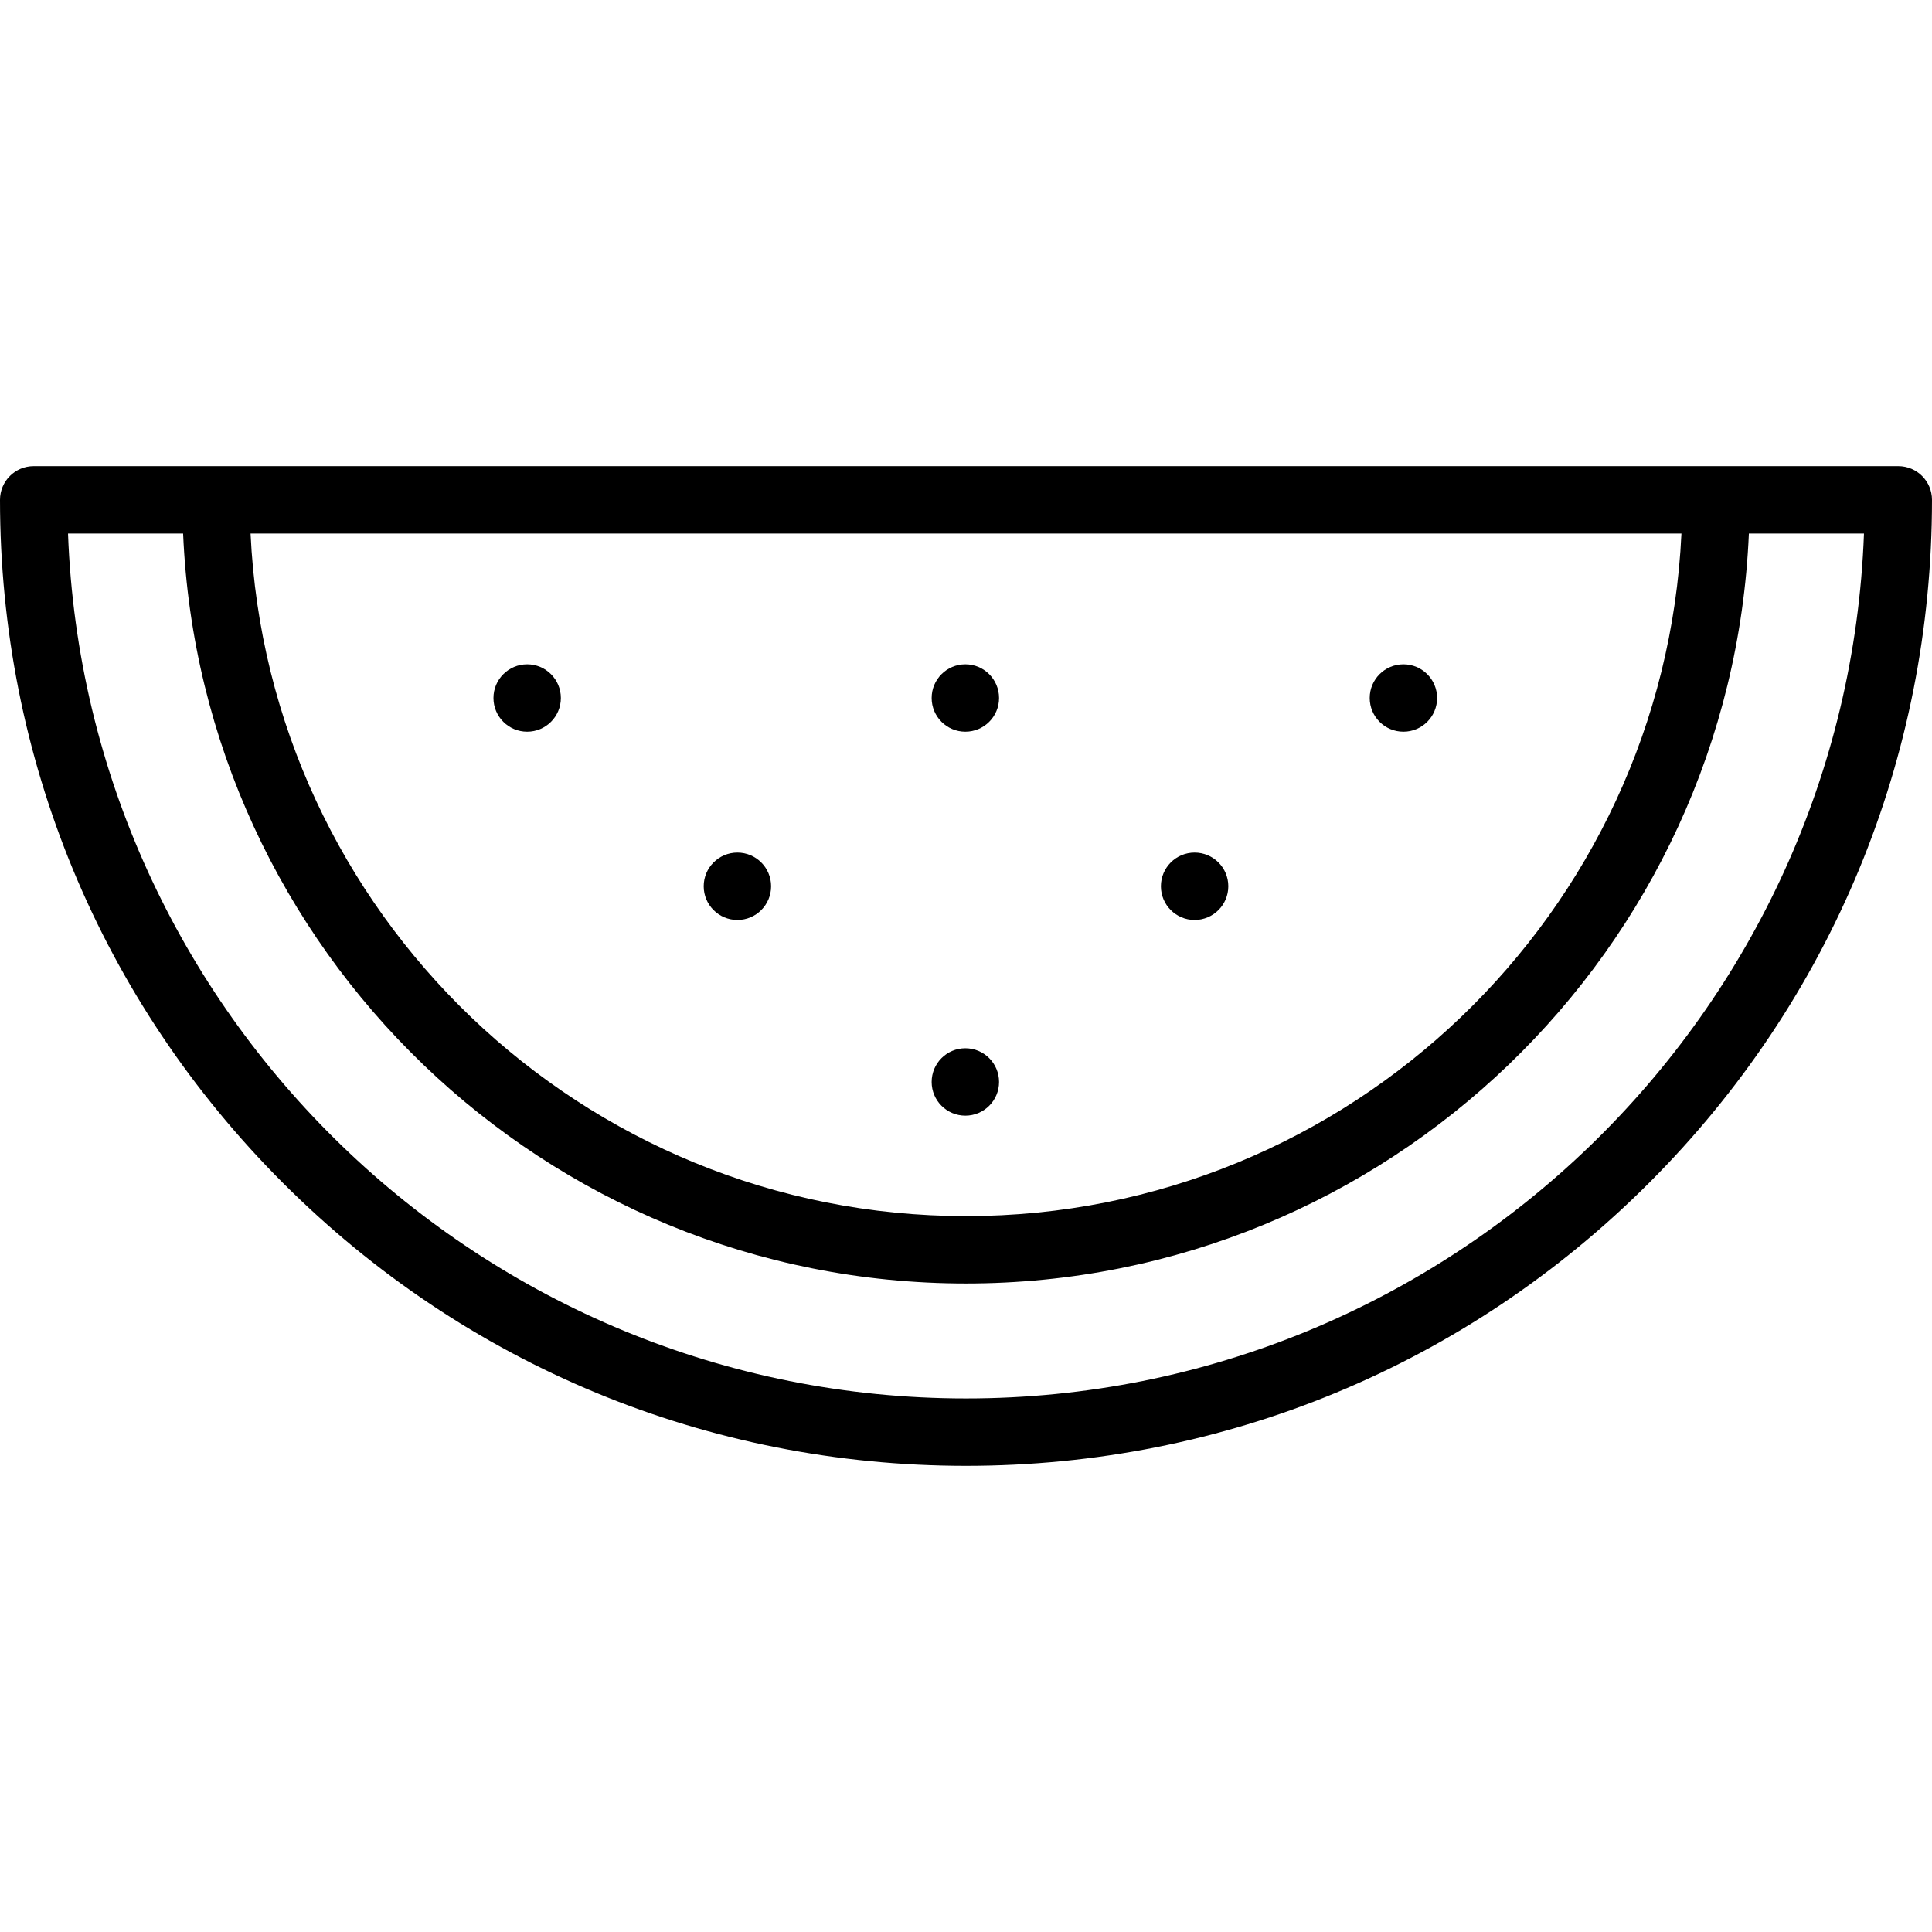
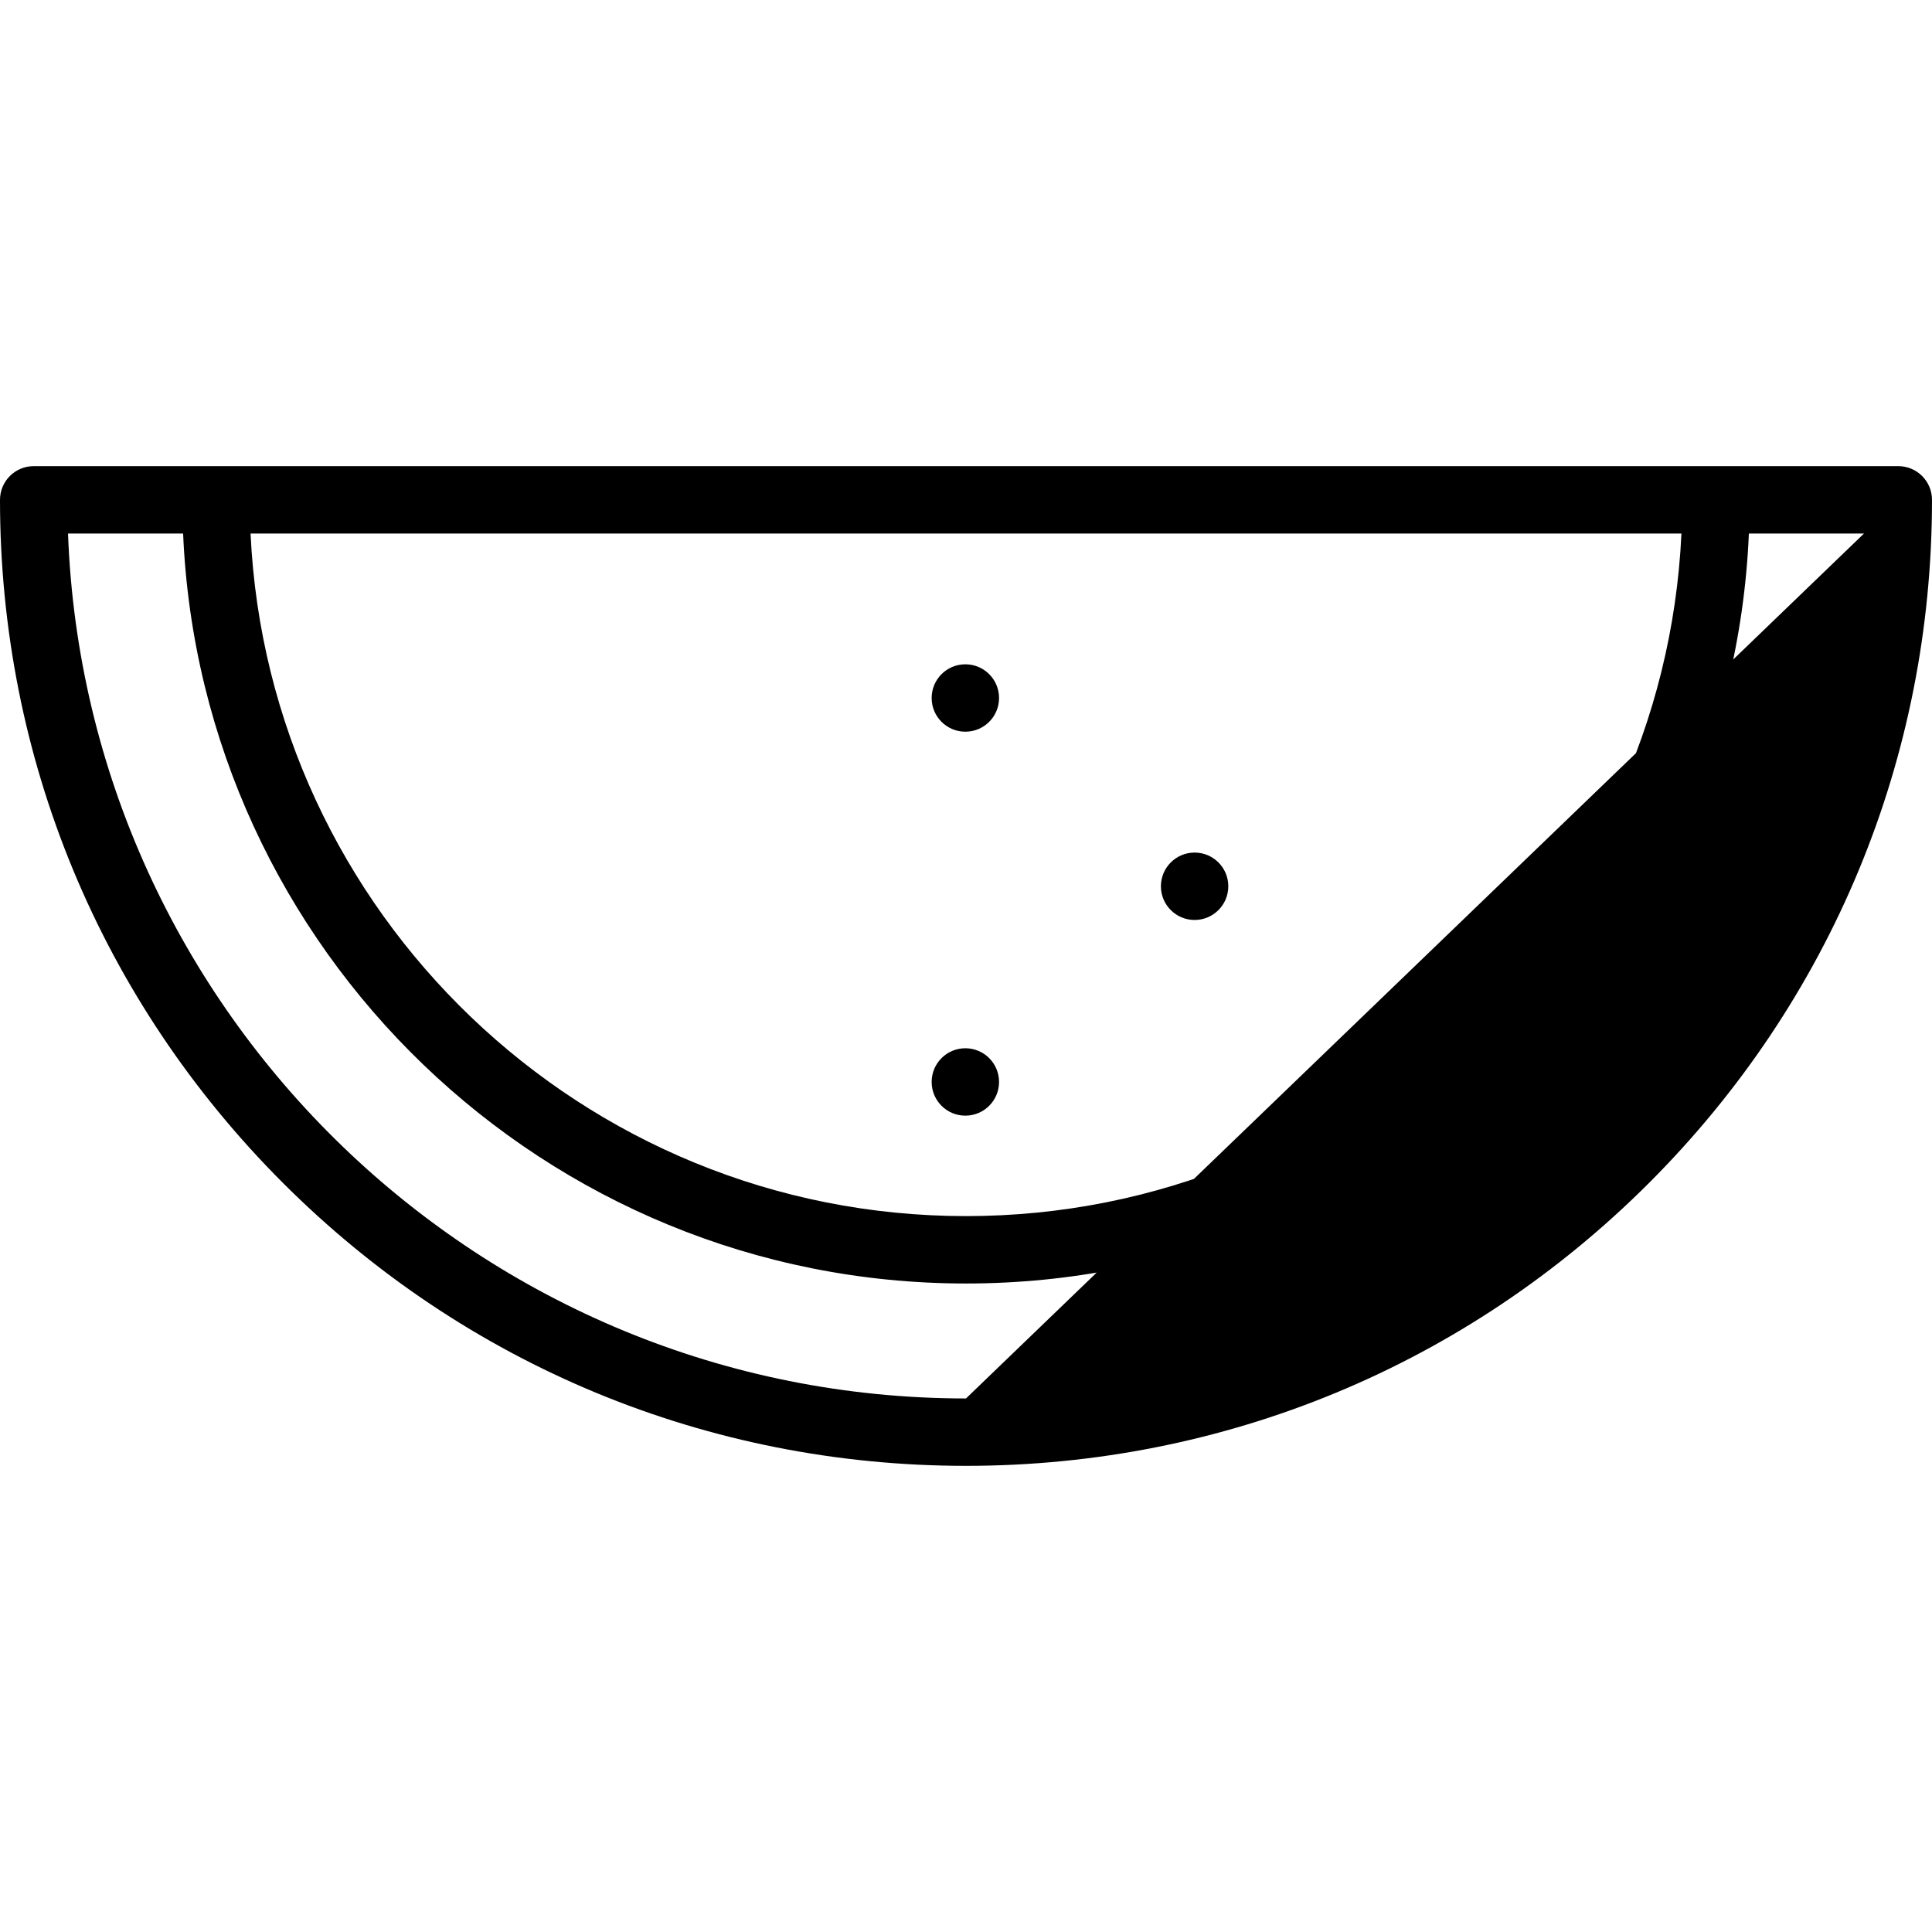
<svg xmlns="http://www.w3.org/2000/svg" version="1.1" id="Layer_1" x="0px" y="0px" viewBox="0 0 512 512" style="enable-background:new 0 0 512 512;" xml:space="preserve">
  <g>
    <g>
-       <path d="M503.069,123.534H8.931c-4.932,0-8.931,3.999-8.931,8.931c0,68.38,26.628,132.667,74.98,181.02    c48.352,48.352,112.639,74.98,181.019,74.98c68.38,0,132.668-26.63,181.02-74.982S512,200.845,512,132.464    C512,127.533,508.001,123.534,503.069,123.534z M445.599,141.396C440.919,241.93,357.67,322.28,256.001,322.28    S71.083,241.93,66.402,141.396H445.599z M255.999,370.604c-128.321,0-233.261-102.018-237.973-229.208h30.501    c4.695,110.385,95.951,198.746,207.472,198.746s202.777-88.36,207.472-198.746h30.501    C489.262,268.585,384.321,370.604,255.999,370.604z" />
+       <path d="M503.069,123.534H8.931c-4.932,0-8.931,3.999-8.931,8.931c0,68.38,26.628,132.667,74.98,181.02    c48.352,48.352,112.639,74.98,181.019,74.98c68.38,0,132.668-26.63,181.02-74.982S512,200.845,512,132.464    C512,127.533,508.001,123.534,503.069,123.534z M445.599,141.396C440.919,241.93,357.67,322.28,256.001,322.28    S71.083,241.93,66.402,141.396H445.599z M255.999,370.604c-128.321,0-233.261-102.018-237.973-229.208h30.501    c4.695,110.385,95.951,198.746,207.472,198.746s202.777-88.36,207.472-198.746h30.501    z" />
    </g>
  </g>
  <g>
    <g>
      <circle cx="255.829" cy="184.977" r="8.931" />
    </g>
  </g>
  <g>
    <g>
-       <circle cx="195.42" cy="234.871" r="8.931" />
-     </g>
+       </g>
  </g>
  <g>
    <g>
      <circle cx="316.583" cy="234.871" r="8.931" />
    </g>
  </g>
  <g>
    <g>
      <circle cx="255.829" cy="286.729" r="8.931" />
    </g>
  </g>
  <g>
    <g>
-       <circle cx="371.919" cy="184.977" r="8.931" />
-     </g>
+       </g>
  </g>
  <g>
    <g>
-       <circle cx="139.703" cy="184.977" r="8.931" />
-     </g>
+       </g>
  </g>
  <g>
</g>
  <g>
</g>
  <g>
</g>
  <g>
</g>
  <g>
</g>
  <g>
</g>
  <g>
</g>
  <g>
</g>
  <g>
</g>
  <g>
</g>
  <g>
</g>
  <g>
</g>
  <g>
</g>
  <g>
</g>
  <g>
</g>
</svg>